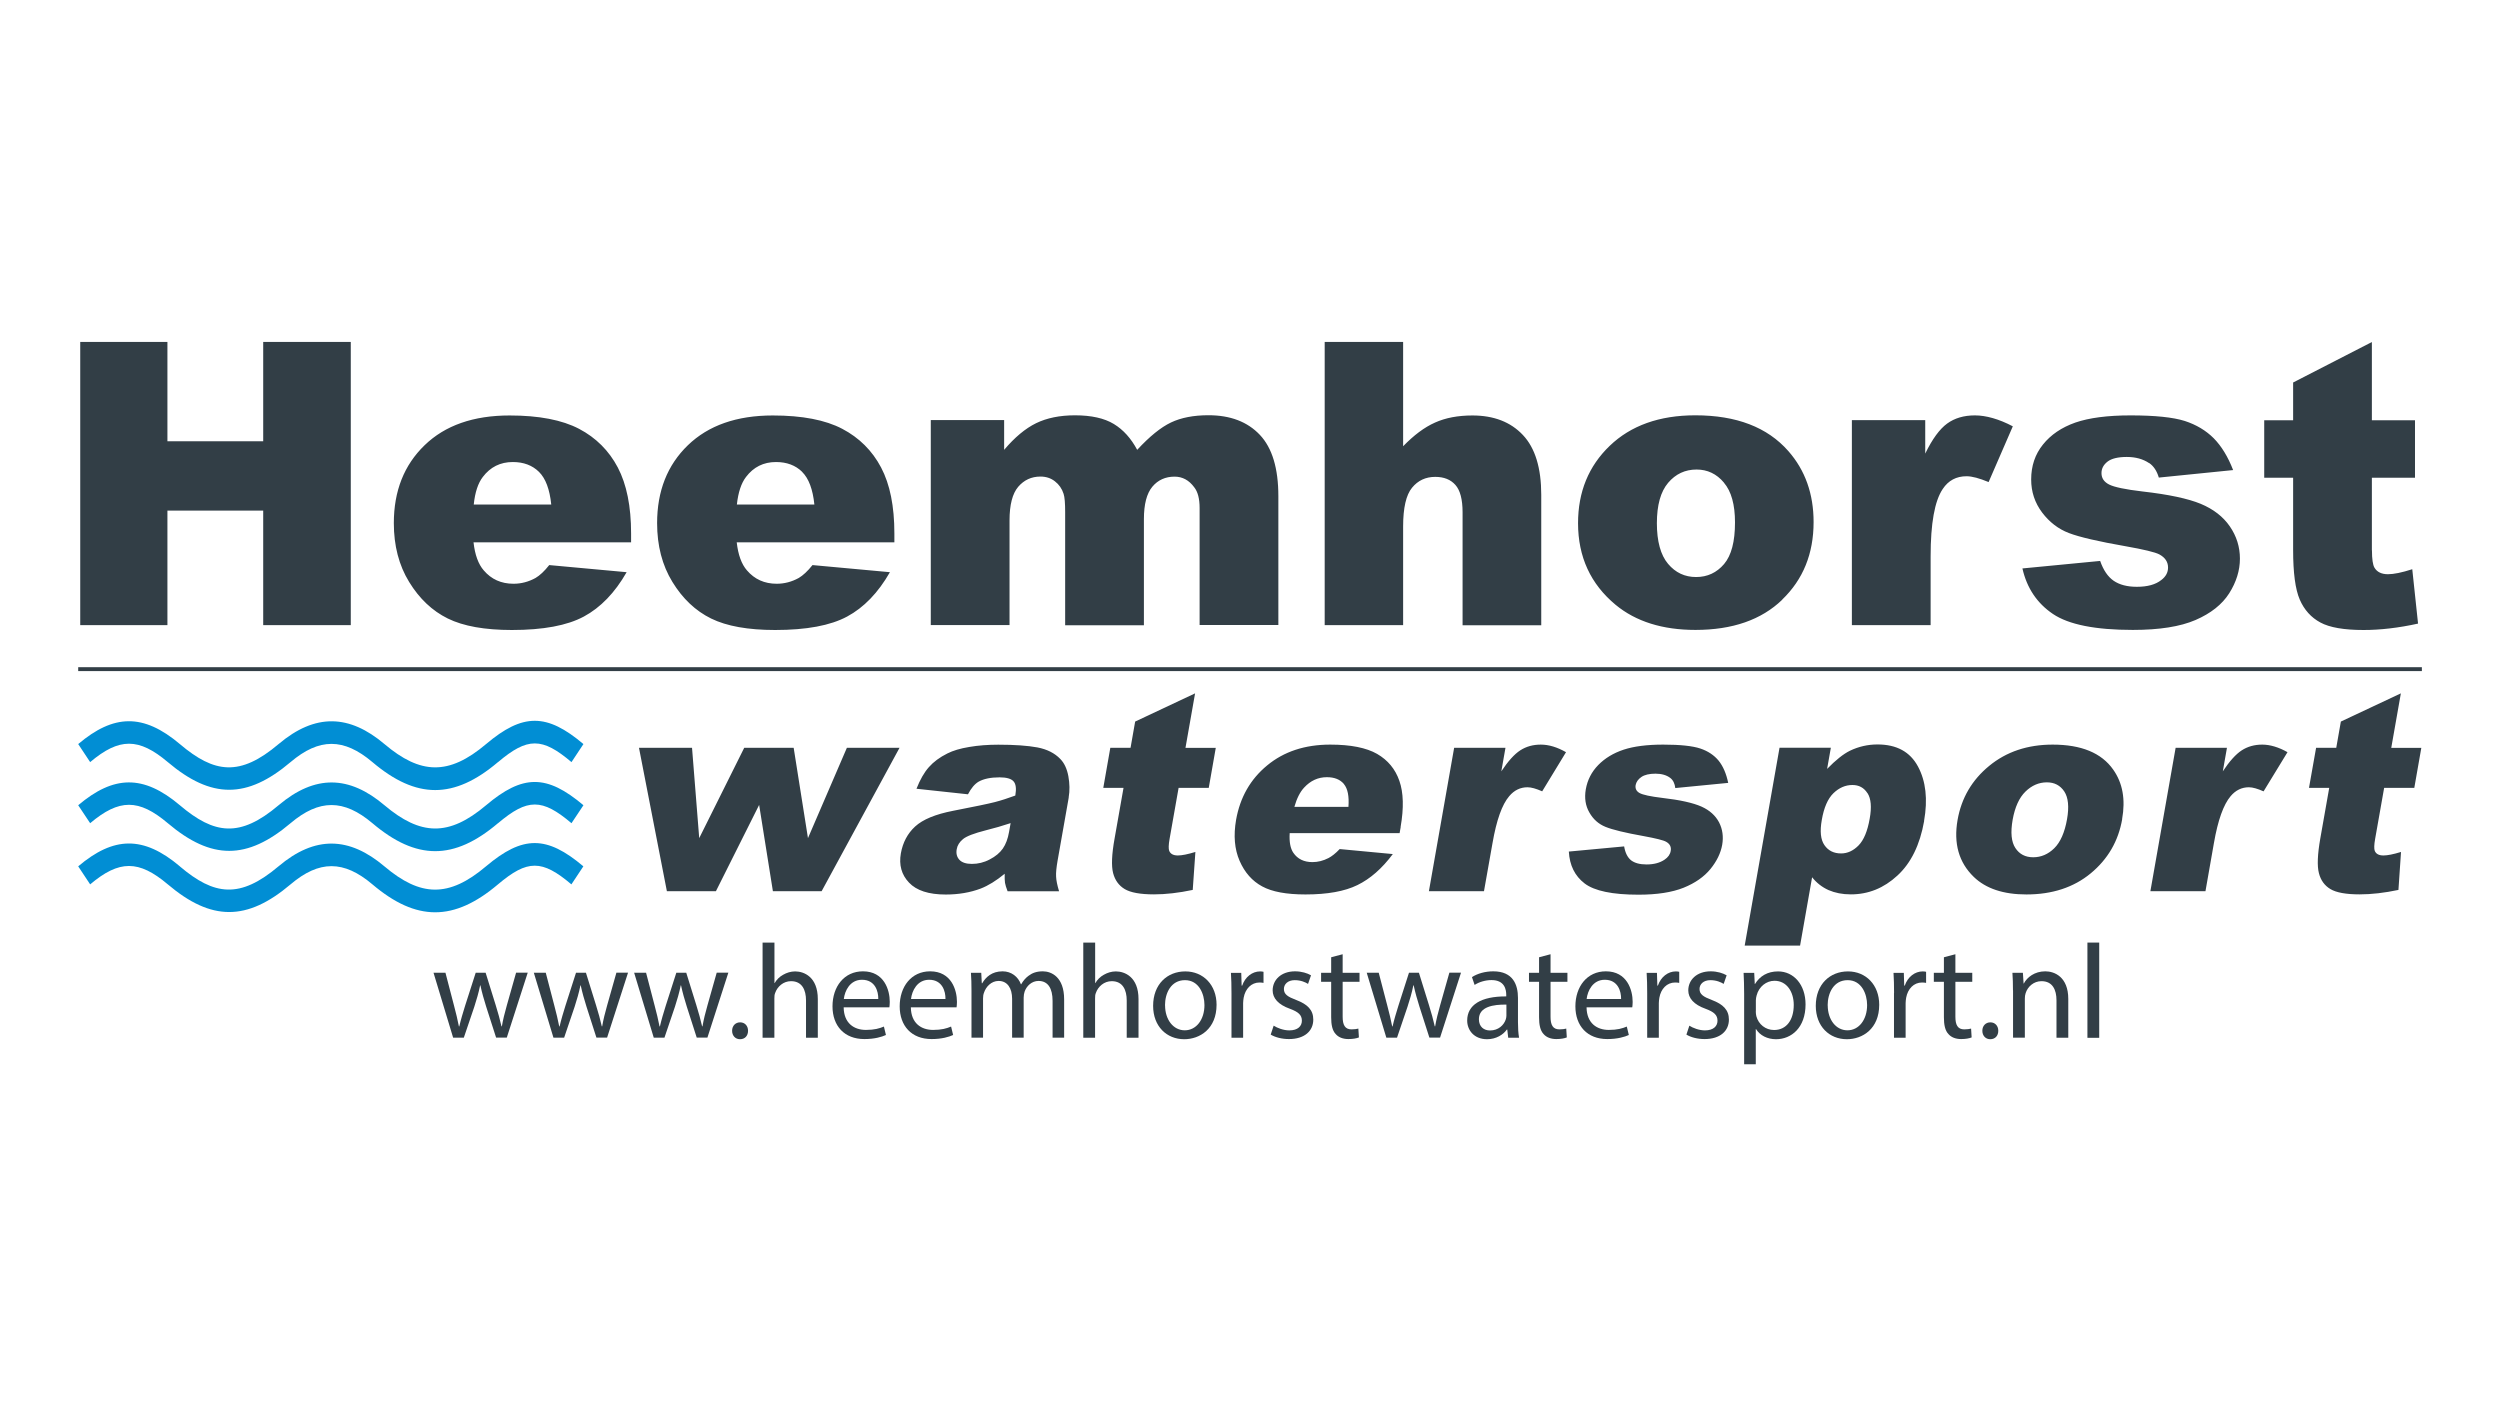
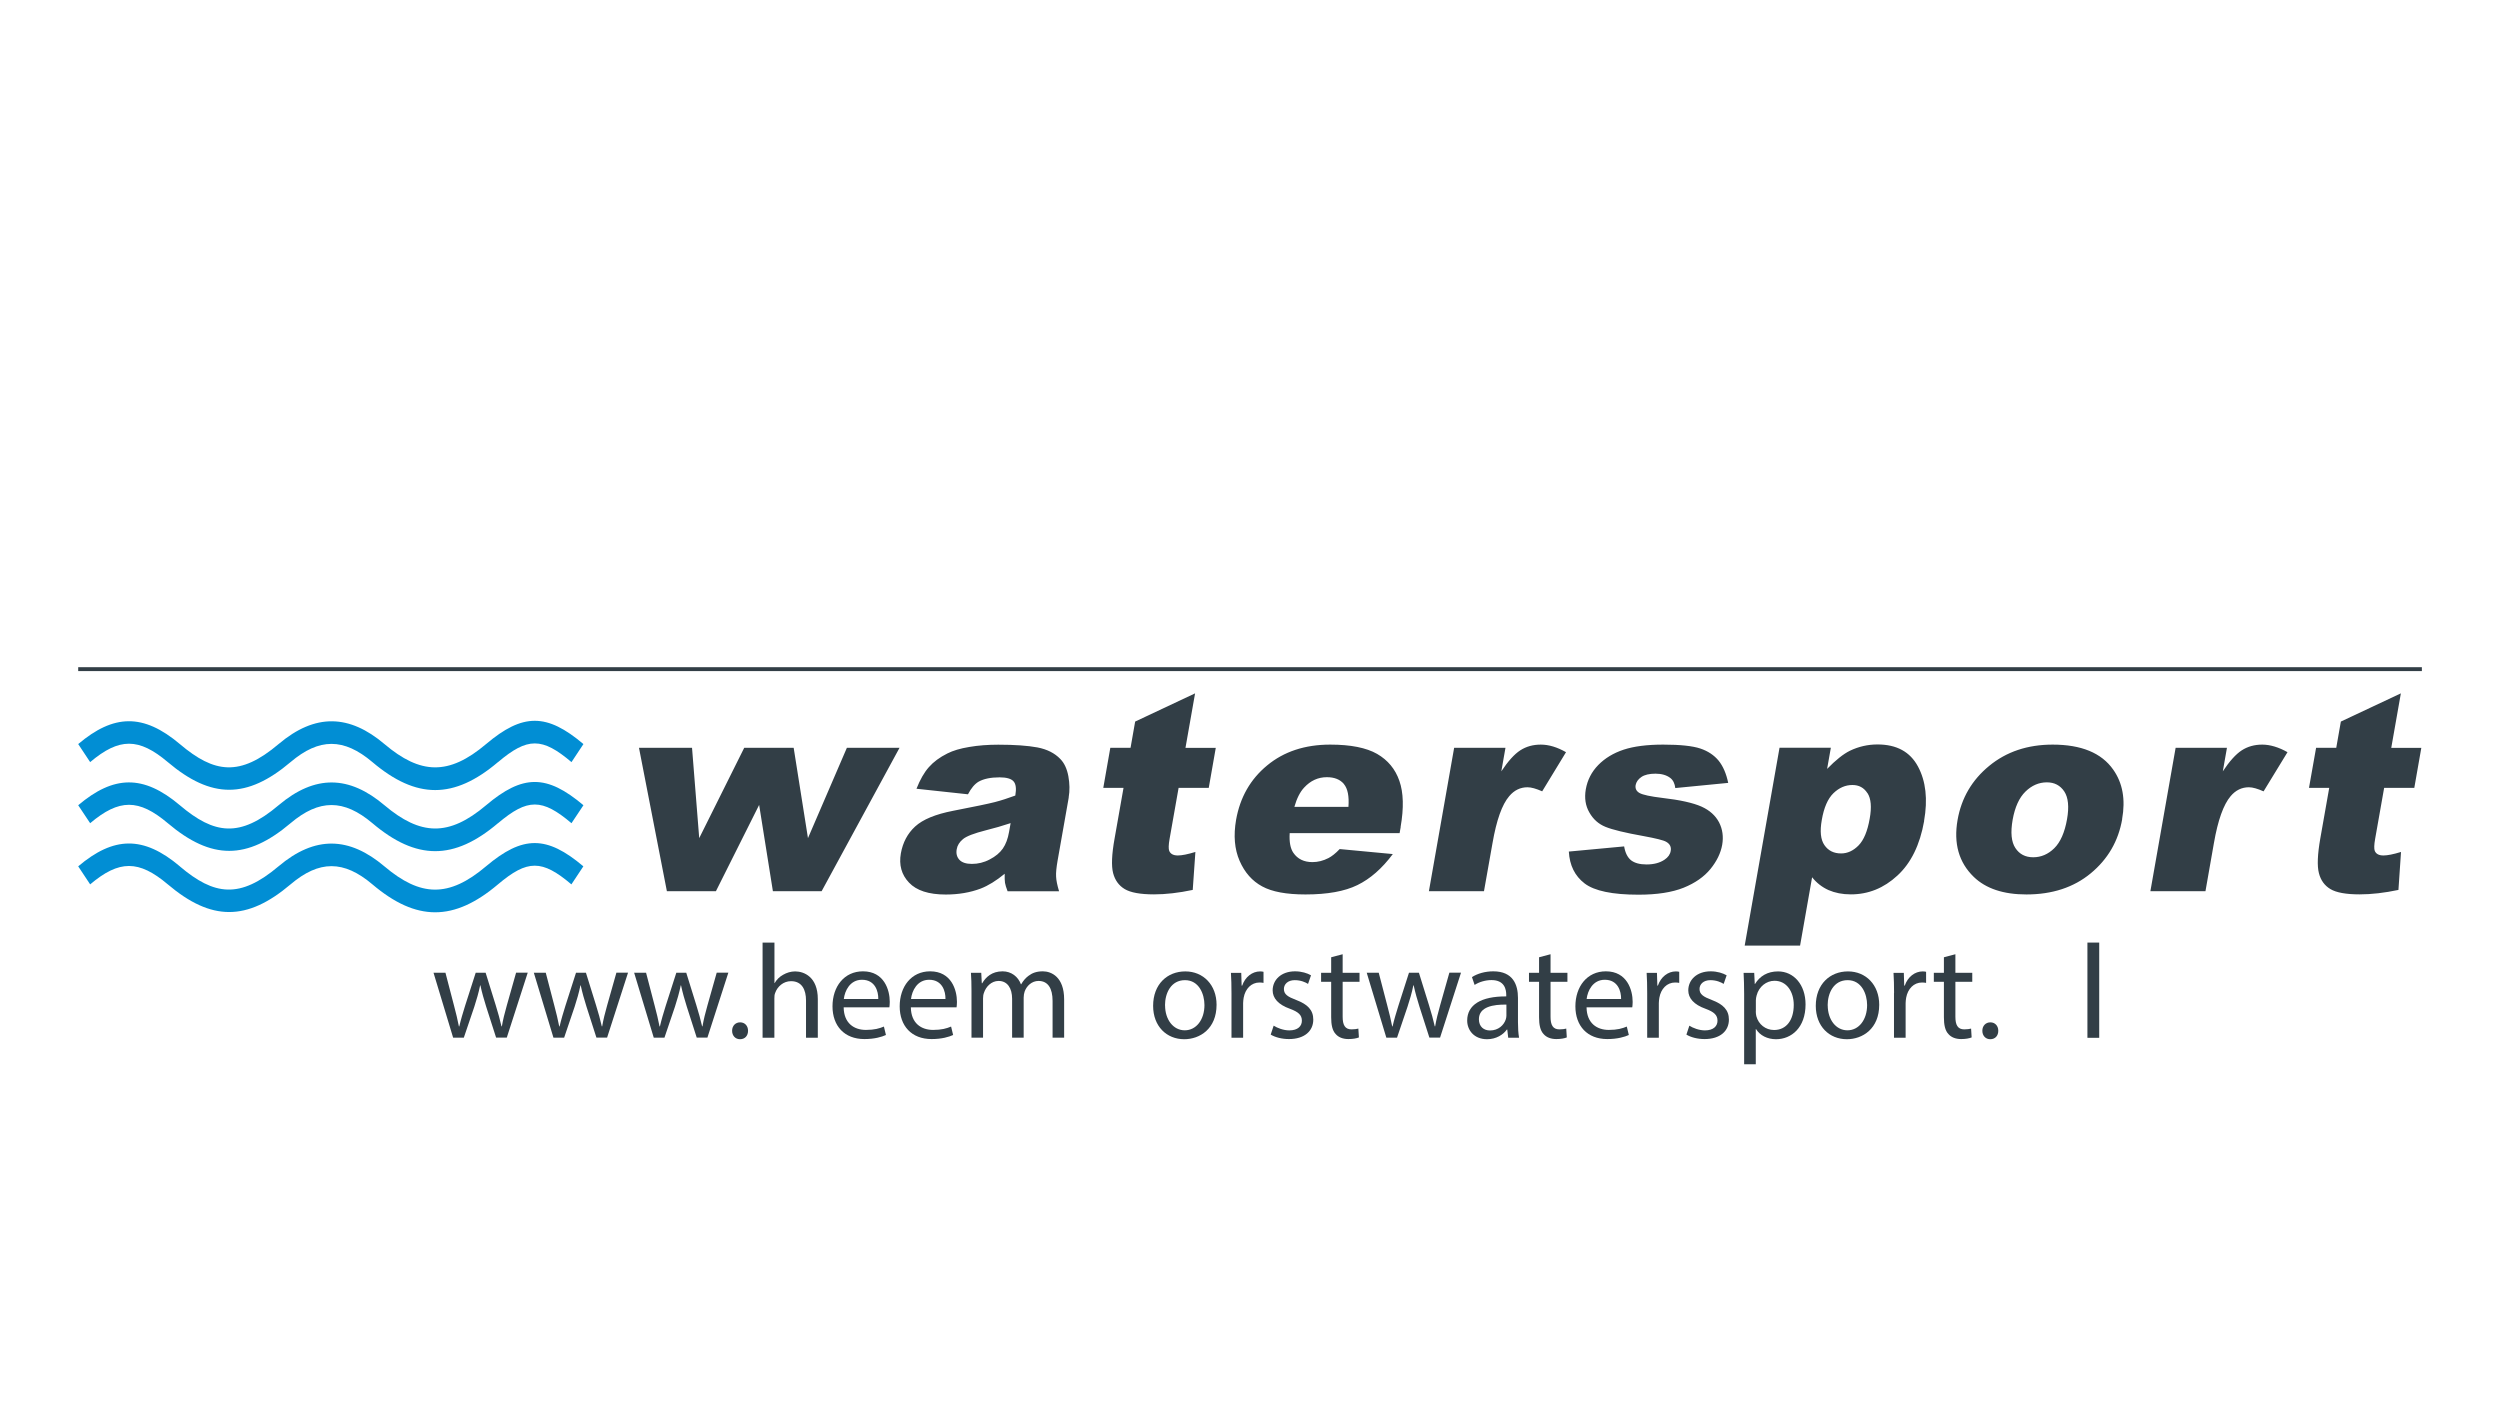
<svg xmlns="http://www.w3.org/2000/svg" id="Heemhorst" width="320" height="180" viewBox="0 0 320 180">
  <defs>
    <style>
      .cls-1 {
        fill: #018ed4;
      }

      .cls-1, .cls-2 {
        fill-rule: evenodd;
      }

      .cls-3, .cls-2 {
        fill: #323e46;
      }
    </style>
  </defs>
-   <path class="cls-3" d="M33.69,80.02v-14.66h-12.26v14.66h-11.16v-36.25h11.16v12.71h12.26v-12.71h11.21v36.25h-11.21ZM60.61,69.41c.18,1.61.62,2.81,1.31,3.6.97,1.14,2.24,1.71,3.81,1.71.99,0,1.93-.25,2.82-.74.54-.32,1.13-.86,1.75-1.65l9.91.91c-1.51,2.64-3.34,4.53-5.48,5.68-2.14,1.15-5.21,1.72-9.21,1.72-3.47,0-6.21-.49-8.2-1.47-1.99-.98-3.64-2.54-4.95-4.68-1.31-2.13-1.96-4.65-1.96-7.53,0-4.11,1.31-7.43,3.94-9.97,2.62-2.54,6.25-3.81,10.88-3.81,3.75,0,6.71.57,8.89,1.71,2.17,1.14,3.82,2.79,4.96,4.95,1.13,2.16,1.7,4.97,1.7,8.44v1.14h-20.16ZM68.99,60.4c-.85-.84-1.97-1.26-3.35-1.26-1.6,0-2.88.64-3.84,1.91-.61.79-1,1.97-1.16,3.53h9.92c-.2-1.95-.72-3.34-1.57-4.18h0ZM94.3,69.41c.18,1.61.62,2.81,1.31,3.6.98,1.14,2.24,1.71,3.81,1.71.99,0,1.93-.25,2.82-.74.54-.32,1.13-.86,1.76-1.65l9.91.91c-1.51,2.64-3.34,4.53-5.48,5.68-2.14,1.15-5.21,1.72-9.21,1.72-3.47,0-6.2-.49-8.2-1.47-1.99-.98-3.64-2.54-4.95-4.68-1.31-2.13-1.96-4.65-1.96-7.53,0-4.11,1.31-7.43,3.94-9.97,2.63-2.54,6.25-3.81,10.87-3.81,3.75,0,6.72.57,8.89,1.71,2.17,1.14,3.83,2.79,4.97,4.95,1.14,2.16,1.7,4.97,1.7,8.44v1.14h-20.16ZM102.68,60.4c-.85-.84-1.97-1.26-3.35-1.26-1.6,0-2.88.64-3.84,1.91-.61.79-1,1.97-1.17,3.53h9.92c-.2-1.95-.72-3.34-1.57-4.18h0ZM153.55,80.02v-15c0-1.19-.23-2.07-.69-2.65-.67-.91-1.51-1.36-2.51-1.36-1.18,0-2.13.43-2.85,1.29-.72.86-1.08,2.24-1.08,4.14v13.59h-10.08v-14.47c0-1.15-.06-1.93-.2-2.35-.21-.66-.58-1.19-1.11-1.6-.52-.41-1.14-.61-1.85-.61-1.16,0-2.1.44-2.85,1.31-.74.87-1.11,2.31-1.11,4.3v13.4h-10.08v-26.24h9.39v3.81c1.35-1.6,2.72-2.74,4.09-3.41,1.37-.67,3.04-1.01,4.98-1.01,2.09,0,3.75.37,4.97,1.11,1.22.74,2.21,1.85,2.99,3.31,1.58-1.71,3.02-2.88,4.32-3.5,1.3-.62,2.9-.93,4.8-.93,2.81,0,5,.84,6.58,2.51,1.58,1.67,2.37,4.29,2.37,7.85v16.49h-10.08ZM187.21,80.02v-14.45c0-1.65-.31-2.82-.92-3.5-.61-.69-1.47-1.03-2.58-1.03-1.22,0-2.21.46-2.97,1.39-.76.92-1.14,2.58-1.14,4.97v12.62h-10.04v-36.25h10.04v13.35c1.37-1.41,2.72-2.43,4.08-3.03,1.35-.61,2.95-.91,4.79-.91,2.73,0,4.89.83,6.46,2.5,1.57,1.66,2.35,4.22,2.35,7.66v16.69h-10.07ZM228.13,76.76c-2.67,2.58-6.38,3.87-11.11,3.87-4.21,0-7.63-1.07-10.23-3.22-3.19-2.65-4.8-6.13-4.8-10.44,0-4.01,1.35-7.31,4.06-9.91,2.7-2.59,6.35-3.9,10.95-3.9,5.26,0,9.22,1.52,11.91,4.58,2.16,2.46,3.23,5.49,3.23,9.08,0,4.05-1.34,7.35-4.02,9.93h0ZM220.66,61.77c-.94-1.12-2.11-1.67-3.5-1.67-1.47,0-2.68.57-3.64,1.7-.96,1.13-1.44,2.86-1.44,5.17s.48,4.08,1.43,5.2c.95,1.13,2.14,1.69,3.59,1.69s2.64-.56,3.58-1.66c.94-1.11,1.4-2.88,1.4-5.33,0-2.28-.47-3.98-1.42-5.09h0ZM254.53,61.7c-1.18-.49-2.11-.74-2.81-.74-1.31,0-2.33.54-3.05,1.63-1.04,1.54-1.55,4.41-1.55,8.62v8.81h-10.08v-26.24h9.39v4.28c.9-1.86,1.84-3.14,2.8-3.84.96-.7,2.14-1.05,3.56-1.05s3.09.47,4.85,1.4l-3.1,7.14h0ZM275.09,59.28c-.79-.53-1.74-.79-2.86-.79s-1.96.2-2.47.6c-.52.41-.77.89-.77,1.47,0,.65.33,1.13.98,1.46s2.07.63,4.28.89c3.34.38,5.82.91,7.44,1.58,1.63.68,2.87,1.64,3.73,2.89.86,1.25,1.29,2.63,1.29,4.13s-.46,2.99-1.37,4.43c-.91,1.43-2.35,2.57-4.31,3.42-1.97.85-4.64,1.27-8.03,1.27-4.79,0-8.2-.68-10.22-2.04-2.03-1.37-3.34-3.31-3.91-5.83l9.95-.96c.41,1.18.99,2.03,1.73,2.54.75.51,1.73.77,2.96.77,1.36,0,2.4-.28,3.14-.87.57-.43.86-.96.86-1.6,0-.72-.38-1.28-1.12-1.68-.54-.28-1.98-.63-4.31-1.04-3.48-.61-5.9-1.17-7.26-1.69-1.36-.52-2.5-1.4-3.43-2.63-.93-1.24-1.4-2.64-1.4-4.23,0-1.73.5-3.22,1.51-4.47,1-1.25,2.38-2.19,4.14-2.81,1.76-.61,4.12-.92,7.08-.92,3.12,0,5.43.24,6.92.71,1.48.48,2.72,1.22,3.72,2.22.99,1.01,1.82,2.36,2.48,4.07l-9.51.96c-.25-.84-.66-1.47-1.23-1.86h0ZM303.61,70.44c0,1.12.11,1.86.32,2.22.33.56.91.84,1.73.84.74,0,1.78-.21,3.11-.64l.74,6.96c-2.49.55-4.82.82-6.97.82-2.5,0-4.35-.32-5.53-.96-1.19-.64-2.07-1.62-2.64-2.93-.57-1.31-.85-3.43-.85-6.36v-9.24h-3.7v-7.36h3.7v-4.83l10.08-5.18v10.01h5.52v7.36h-5.52v9.3h0Z" />
  <path class="cls-3" d="M105.17,114.07h-6.24l-1.76-11.04-5.53,11.04h-6.28l-3.57-18.35h6.79l.92,11.56,5.76-11.56h6.33l1.83,11.56,4.98-11.56h6.74l-9.97,18.35h0ZM136.8,102.07l-1.43,8.1c-.15.87-.22,1.54-.19,2.03.02.49.15,1.12.38,1.88h-6.59c-.18-.47-.29-.83-.33-1.08-.04-.25-.05-.64-.04-1.16-1.08.89-2.1,1.52-3.08,1.9-1.33.5-2.82.76-4.46.76-2.19,0-3.75-.51-4.71-1.53-.96-1.01-1.3-2.26-1.04-3.74.25-1.4.86-2.55,1.83-3.44.98-.9,2.6-1.57,4.87-2.01,2.73-.53,4.5-.9,5.32-1.11.82-.21,1.7-.5,2.63-.84.15-.87.08-1.47-.22-1.81-.29-.34-.89-.52-1.79-.52-1.15,0-2.04.19-2.68.55-.5.29-.96.83-1.37,1.62l-6.59-.71c.46-1.17.99-2.1,1.59-2.77.59-.67,1.38-1.26,2.37-1.75.71-.36,1.64-.64,2.8-.83,1.16-.2,2.4-.29,3.71-.29,2.1,0,3.77.12,5.01.35,1.24.24,2.21.73,2.93,1.48.51.52.85,1.25,1.03,2.2.17.95.19,1.86.04,2.72h0ZM126.18,106.28c-1.49.38-2.46.75-2.91,1.12-.46.38-.73.81-.81,1.3-.1.55.02,1,.34,1.35.32.35.86.53,1.6.53.78,0,1.55-.18,2.28-.57.74-.38,1.3-.85,1.68-1.39.38-.55.65-1.26.8-2.14l.2-1.12c-1.03.34-2.09.65-3.18.92h0ZM155.62,95.72l-.9,5.13h-3.86l-1.15,6.51c-.14.78-.15,1.3-.05,1.55.16.39.53.59,1.1.59.52,0,1.27-.15,2.25-.45l-.34,4.86c-1.8.38-3.46.57-4.96.57-1.75,0-3-.23-3.75-.68-.75-.45-1.24-1.13-1.48-2.04-.24-.92-.18-2.4.19-4.45l1.14-6.46h-2.59l.9-5.13h2.59l.59-3.36,7.67-3.61-1.23,6.98h3.86ZM179.29,105.85l-.14.79h-14.07c-.07,1.13.09,1.97.47,2.52.54.79,1.36,1.19,2.44,1.19.7,0,1.38-.17,2.06-.52.42-.22.9-.59,1.43-1.15l6.8.64c-1.38,1.85-2.89,3.17-4.53,3.97-1.63.8-3.85,1.2-6.65,1.2-2.43,0-4.28-.34-5.54-1.03-1.28-.69-2.24-1.78-2.89-3.27-.65-1.49-.8-3.24-.45-5.26.51-2.87,1.83-5.19,3.98-6.96,2.14-1.77,4.83-2.66,8.07-2.66,2.62,0,4.62.4,6,1.19,1.37.79,2.33,1.94,2.85,3.45.53,1.51.58,3.47.16,5.89h0ZM172.03,100.36c-.5-.59-1.22-.88-2.19-.88-1.12,0-2.09.44-2.91,1.33-.52.55-.94,1.38-1.25,2.47h6.92c.1-1.36-.09-2.33-.58-2.92h0ZM197.4,101.29c-.77-.34-1.39-.52-1.88-.52-.92,0-1.7.38-2.34,1.14-.92,1.07-1.63,3.07-2.14,6.01l-1.09,6.15h-7.05l3.23-18.35h6.57l-.53,3.01c.86-1.3,1.67-2.2,2.43-2.69.76-.49,1.63-.73,2.62-.73,1.04,0,2.11.33,3.23.97l-3.05,5.01h0ZM214.44,100.88c-.07-.59-.28-1.02-.64-1.3-.48-.37-1.13-.55-1.9-.55s-1.4.14-1.81.43c-.41.28-.65.63-.73,1.03-.07.44.09.79.51,1.02.42.23,1.39.44,2.89.62,2.28.26,3.96.64,5.02,1.11,1.05.47,1.8,1.15,2.26,2.02.45.88.58,1.84.4,2.88-.19,1.06-.69,2.09-1.5,3.09-.82,1-1.96,1.8-3.44,2.4-1.48.59-3.4.89-5.77.89-3.34,0-5.64-.48-6.9-1.44-1.25-.96-1.92-2.31-2.02-4.08l7.08-.66c.14.83.44,1.42.89,1.78.46.35,1.11.53,1.98.53.94,0,1.71-.21,2.3-.61.45-.3.72-.68.79-1.12.09-.51-.1-.9-.58-1.17-.34-.2-1.31-.44-2.89-.73-2.36-.42-3.99-.82-4.87-1.18-.89-.36-1.58-.97-2.07-1.84-.5-.86-.65-1.85-.46-2.96.21-1.21.75-2.25,1.6-3.12.85-.87,1.94-1.53,3.24-1.96,1.3-.43,2.99-.65,5.07-.65,2.18,0,3.76.17,4.75.5.98.33,1.76.85,2.34,1.55.57.71.98,1.65,1.23,2.85l-6.77.66h0ZM246.29,105.09c-.54,3.05-1.68,5.38-3.42,6.98-1.74,1.61-3.72,2.41-5.96,2.41-1.09,0-2.03-.19-2.86-.55-.82-.37-1.53-.92-2.1-1.64l-1.54,8.75h-7.09l4.46-25.33h6.57l-.48,2.71c1.11-1.14,2.08-1.91,2.91-2.32,1.12-.54,2.3-.81,3.54-.81,2.45,0,4.17.94,5.18,2.82,1.01,1.88,1.27,4.2.78,6.97h0ZM239.03,101.52c-.45-.7-1.09-1.04-1.92-1.04-.9,0-1.7.35-2.43,1.05-.72.7-1.22,1.84-1.49,3.42-.26,1.45-.15,2.53.34,3.23.49.71,1.2,1.06,2.13,1.06.81,0,1.56-.34,2.23-1.02.67-.68,1.15-1.82,1.43-3.43.27-1.48.17-2.58-.28-3.27h0ZM271.64,104.85c-.49,2.82-1.84,5.13-4.03,6.94-2.18,1.8-4.93,2.7-8.23,2.7-2.94,0-5.19-.75-6.74-2.25-1.91-1.85-2.6-4.28-2.07-7.29.49-2.8,1.84-5.11,4.05-6.92,2.2-1.81,4.91-2.72,8.12-2.72,3.66,0,6.25,1.06,7.75,3.2,1.21,1.71,1.59,3.82,1.14,6.34h0ZM264.23,101.31c-.52-.78-1.26-1.17-2.23-1.17-1.03,0-1.94.4-2.74,1.18-.81.79-1.35,1.99-1.64,3.6-.29,1.64-.17,2.85.35,3.63.52.79,1.28,1.18,2.28,1.18s1.91-.38,2.7-1.16c.78-.77,1.33-2.01,1.63-3.71.28-1.59.16-2.77-.35-3.55h0ZM289.73,101.29c-.77-.34-1.39-.52-1.87-.52-.92,0-1.7.38-2.34,1.14-.91,1.07-1.63,3.07-2.14,6.01l-1.08,6.15h-7.05l3.23-18.35h6.57l-.53,3.01c.86-1.3,1.67-2.2,2.43-2.69.76-.49,1.63-.73,2.62-.73s2.11.33,3.23.97l-3.06,5.01h0ZM309.93,95.72l-.9,5.13h-3.86l-1.15,6.51c-.14.78-.15,1.3-.05,1.55.16.39.53.59,1.11.59.51,0,1.27-.15,2.25-.45l-.33,4.86c-1.8.38-3.46.57-4.97.57-1.74,0-2.99-.23-3.74-.68-.75-.45-1.24-1.13-1.47-2.04-.24-.92-.18-2.4.18-4.45l1.14-6.46h-2.59l.91-5.13h2.58l.59-3.36,7.68-3.61-1.23,6.98h3.87Z" />
  <polygon class="cls-2" points="10.01 85.4 10.01 85.9 310 85.9 310 85.4 10.01 85.4 10.01 85.4" />
  <path class="cls-1" d="M63.74,105.37c-5.63,4.77-10.44,4.77-16.07,0-3.67-3.1-6.81-3.1-10.48,0-5.58,4.72-10.13,4.72-15.71,0-3.72-3.14-6.22-3.14-9.94,0l-1.53-2.3c4.52-3.82,8.31-3.97,13.01,0,4.42,3.75,7.69,4.19,12.64,0,4.7-3.97,9.06-3.8,13.55,0,4.61,3.89,8.22,4.05,13.01,0,4.7-3.97,7.76-3.97,12.46,0l-1.53,2.3c-3.77-3.19-5.62-3.19-9.4,0h0ZM63.74,97.55c-5.63,4.77-10.44,4.77-16.07,0-3.67-3.11-6.81-3.11-10.48,0-5.58,4.72-10.13,4.72-15.71,0-3.72-3.14-6.22-3.14-9.94,0l-1.53-2.31c4.52-3.82,8.31-3.97,13.01,0,4.42,3.75,7.69,4.19,12.64,0,4.7-3.97,9.06-3.8,13.55,0,4.61,3.9,8.22,4.05,13.01,0,4.7-3.97,7.76-3.97,12.46,0l-1.53,2.31c-3.77-3.19-5.62-3.19-9.4,0h0ZM23.01,110.89c4.42,3.75,7.69,4.18,12.64,0,4.7-3.97,9.06-3.79,13.55,0,4.61,3.9,8.22,4.05,13.01,0,4.7-3.97,7.76-3.97,12.46,0l-1.53,2.31c-3.77-3.19-5.62-3.19-9.4,0-5.63,4.76-10.44,4.77-16.07,0-3.67-3.11-6.81-3.11-10.48,0-5.58,4.72-10.13,4.72-15.71,0-3.72-3.14-6.22-3.14-9.94,0l-1.53-2.31c4.52-3.82,8.31-3.97,13.01,0h0Z" />
  <path class="cls-3" d="M57.02,124.52l1.1,4.22c.24.93.46,1.78.62,2.64h.05c.19-.84.46-1.73.74-2.63l1.36-4.24h1.27l1.29,4.15c.31,1,.55,1.87.74,2.71h.05c.14-.84.36-1.72.64-2.7l1.18-4.17h1.49l-2.68,8.31h-1.37l-1.27-3.96c-.29-.93-.53-1.75-.74-2.73h-.03c-.21,1-.46,1.85-.75,2.75l-1.34,3.95h-1.37l-2.51-8.31h1.54Z" />
  <path class="cls-3" d="M69.86,124.52l1.1,4.22c.24.93.46,1.78.62,2.64h.05c.19-.84.46-1.73.74-2.63l1.36-4.24h1.27l1.29,4.15c.31,1,.55,1.87.74,2.71h.05c.14-.84.36-1.72.64-2.7l1.18-4.17h1.49l-2.68,8.31h-1.37l-1.27-3.96c-.29-.93-.53-1.75-.74-2.73h-.03c-.21,1-.46,1.85-.75,2.75l-1.34,3.95h-1.37l-2.51-8.31h1.54Z" />
  <path class="cls-3" d="M82.7,124.52l1.1,4.22c.24.93.46,1.78.62,2.64h.05c.19-.84.46-1.73.74-2.63l1.36-4.24h1.27l1.29,4.15c.31,1,.55,1.87.74,2.71h.05c.14-.84.36-1.72.64-2.7l1.18-4.17h1.49l-2.68,8.31h-1.37l-1.27-3.96c-.29-.93-.53-1.75-.74-2.73h-.03c-.21,1-.46,1.85-.75,2.75l-1.34,3.95h-1.37l-2.51-8.31h1.54Z" />
  <path class="cls-3" d="M93.71,131.94c0-.64.43-1.08,1.03-1.08s1.01.45,1.01,1.08-.39,1.08-1.03,1.08c-.6,0-1.01-.46-1.01-1.08Z" />
  <path class="cls-3" d="M97.62,120.65h1.51v5.18h.03c.24-.43.62-.81,1.08-1.06.45-.26.98-.43,1.54-.43,1.12,0,2.9.69,2.9,3.55v4.94h-1.51v-4.77c0-1.34-.5-2.47-1.92-2.47-.98,0-1.75.69-2.03,1.51-.09.21-.1.43-.1.72v5.01h-1.51v-12.19Z" />
  <path class="cls-3" d="M107.99,128.95c.03,2.04,1.34,2.88,2.85,2.88,1.08,0,1.73-.19,2.3-.43l.26,1.08c-.53.24-1.44.52-2.76.52-2.56,0-4.08-1.68-4.08-4.19s1.48-4.48,3.9-4.48c2.71,0,3.43,2.38,3.43,3.91,0,.31-.03.55-.05.7h-5.84ZM112.42,127.87c.02-.96-.39-2.46-2.09-2.46-1.53,0-2.2,1.41-2.32,2.46h4.41Z" />
  <path class="cls-3" d="M116.59,128.95c.03,2.04,1.34,2.88,2.85,2.88,1.08,0,1.73-.19,2.3-.43l.26,1.08c-.53.24-1.44.52-2.76.52-2.56,0-4.08-1.68-4.08-4.19s1.48-4.48,3.9-4.48c2.71,0,3.43,2.38,3.43,3.91,0,.31-.03.55-.05.7h-5.84ZM121.02,127.87c.02-.96-.39-2.46-2.09-2.46-1.53,0-2.2,1.41-2.32,2.46h4.41Z" />
  <path class="cls-3" d="M124.35,126.77c0-.86-.02-1.56-.07-2.25h1.32l.07,1.34h.05c.46-.79,1.24-1.53,2.61-1.53,1.13,0,1.99.69,2.35,1.66h.03c.26-.46.58-.82.93-1.08.5-.38,1.05-.58,1.84-.58,1.1,0,2.73.72,2.73,3.6v4.89h-1.48v-4.7c0-1.6-.58-2.56-1.8-2.56-.86,0-1.53.64-1.78,1.37-.07.21-.12.48-.12.76v5.13h-1.48v-4.98c0-1.32-.58-2.28-1.73-2.28-.94,0-1.63.76-1.87,1.51-.09.22-.12.48-.12.74v5.01h-1.48v-6.06Z" />
-   <path class="cls-3" d="M138.67,120.65h1.51v5.18h.03c.24-.43.62-.81,1.08-1.06.45-.26.98-.43,1.54-.43,1.12,0,2.9.69,2.9,3.55v4.94h-1.51v-4.77c0-1.34-.5-2.47-1.92-2.47-.98,0-1.75.69-2.03,1.51-.09.21-.1.43-.1.72v5.01h-1.51v-12.19Z" />
  <path class="cls-3" d="M155.72,128.61c0,3.07-2.13,4.41-4.14,4.41-2.25,0-3.98-1.65-3.98-4.27,0-2.78,1.82-4.41,4.12-4.41s4,1.73,4,4.27ZM149.13,128.69c0,1.82,1.05,3.19,2.52,3.19s2.52-1.36,2.52-3.23c0-1.41-.7-3.19-2.49-3.19s-2.56,1.65-2.56,3.23Z" />
  <path class="cls-3" d="M157.63,127.12c0-.98-.02-1.82-.07-2.59h1.32l.05,1.63h.07c.38-1.12,1.29-1.82,2.3-1.82.17,0,.29.02.43.05v1.42c-.15-.03-.31-.05-.51-.05-1.06,0-1.82.81-2.03,1.94-.03.21-.07.45-.07.7v4.43h-1.49v-5.72Z" />
  <path class="cls-3" d="M163.04,131.29c.45.29,1.24.6,1.99.6,1.1,0,1.61-.55,1.61-1.24,0-.72-.43-1.12-1.54-1.53-1.49-.53-2.2-1.36-2.2-2.35,0-1.34,1.08-2.44,2.87-2.44.84,0,1.58.24,2.04.51l-.38,1.1c-.33-.21-.93-.48-1.7-.48-.89,0-1.39.52-1.39,1.13,0,.69.5,1,1.58,1.41,1.44.55,2.18,1.27,2.18,2.51,0,1.46-1.13,2.49-3.11,2.49-.91,0-1.75-.22-2.34-.57l.38-1.15Z" />
  <path class="cls-3" d="M171.86,122.14v2.38h2.16v1.15h-2.16v4.48c0,1.03.29,1.61,1.13,1.61.39,0,.69-.05.88-.1l.07,1.13c-.29.12-.76.21-1.34.21-.7,0-1.27-.22-1.63-.64-.43-.45-.58-1.18-.58-2.16v-4.53h-1.29v-1.15h1.29v-1.99l1.48-.39Z" />
  <path class="cls-3" d="M176.48,124.52l1.1,4.22c.24.93.46,1.78.62,2.64h.05c.19-.84.46-1.73.74-2.63l1.36-4.24h1.27l1.29,4.15c.31,1,.55,1.87.74,2.71h.05c.14-.84.36-1.72.64-2.7l1.18-4.17h1.49l-2.68,8.31h-1.37l-1.27-3.96c-.29-.93-.53-1.75-.74-2.73h-.04c-.2,1-.46,1.85-.75,2.75l-1.34,3.95h-1.37l-2.51-8.31h1.54Z" />
  <path class="cls-3" d="M193.05,132.83l-.12-1.05h-.05c-.46.65-1.36,1.24-2.54,1.24-1.68,0-2.54-1.18-2.54-2.39,0-2.01,1.78-3.11,5-3.09v-.17c0-.69-.19-1.92-1.89-1.92-.77,0-1.58.24-2.16.62l-.34-1c.69-.45,1.68-.74,2.73-.74,2.54,0,3.16,1.73,3.16,3.4v3.11c0,.72.04,1.42.14,1.99h-1.37ZM192.82,128.59c-1.65-.03-3.52.26-3.52,1.87,0,.98.65,1.44,1.42,1.44,1.08,0,1.77-.69,2.01-1.39.05-.15.09-.33.09-.48v-1.44Z" />
  <path class="cls-3" d="M198.47,122.14v2.38h2.16v1.15h-2.16v4.48c0,1.03.29,1.61,1.13,1.61.4,0,.69-.05.88-.1l.07,1.13c-.29.12-.76.21-1.34.21-.7,0-1.27-.22-1.63-.64-.43-.45-.58-1.18-.58-2.16v-4.53h-1.29v-1.15h1.29v-1.99l1.48-.39Z" />
  <path class="cls-3" d="M203.08,128.95c.03,2.04,1.34,2.88,2.85,2.88,1.08,0,1.73-.19,2.3-.43l.26,1.08c-.53.24-1.44.52-2.76.52-2.56,0-4.08-1.68-4.08-4.19s1.48-4.48,3.9-4.48c2.71,0,3.43,2.38,3.43,3.91,0,.31-.03.55-.05.7h-5.84ZM207.5,127.87c.02-.96-.39-2.46-2.09-2.46-1.53,0-2.2,1.41-2.32,2.46h4.41Z" />
  <path class="cls-3" d="M210.84,127.12c0-.98-.02-1.82-.07-2.59h1.32l.05,1.63h.07c.38-1.12,1.29-1.82,2.3-1.82.17,0,.29.02.43.05v1.42c-.15-.03-.31-.05-.52-.05-1.06,0-1.82.81-2.02,1.94-.03.21-.07.45-.07.7v4.43h-1.49v-5.72Z" />
  <path class="cls-3" d="M216.24,131.29c.45.29,1.24.6,1.99.6,1.1,0,1.61-.55,1.61-1.24,0-.72-.43-1.12-1.54-1.53-1.49-.53-2.2-1.36-2.2-2.35,0-1.34,1.08-2.44,2.87-2.44.84,0,1.58.24,2.04.51l-.38,1.1c-.33-.21-.93-.48-1.7-.48-.89,0-1.39.52-1.39,1.13,0,.69.5,1,1.58,1.41,1.44.55,2.18,1.27,2.18,2.51,0,1.46-1.13,2.49-3.11,2.49-.91,0-1.75-.22-2.33-.57l.38-1.15Z" />
  <path class="cls-3" d="M223.25,127.24c0-1.06-.03-1.92-.07-2.71h1.36l.07,1.42h.03c.62-1.01,1.6-1.61,2.95-1.61,2.01,0,3.52,1.7,3.52,4.22,0,2.99-1.82,4.46-3.78,4.46-1.1,0-2.06-.48-2.56-1.3h-.03v4.51h-1.49v-8.99ZM224.74,129.45c0,.22.03.43.07.62.28,1.05,1.18,1.77,2.27,1.77,1.6,0,2.52-1.3,2.52-3.21,0-1.66-.88-3.09-2.47-3.09-1.03,0-1.99.74-2.28,1.87-.05.19-.1.41-.1.62v1.42Z" />
  <path class="cls-3" d="M240.54,128.61c0,3.07-2.13,4.41-4.14,4.41-2.25,0-3.98-1.65-3.98-4.27,0-2.78,1.82-4.41,4.12-4.41s4,1.73,4,4.27ZM233.95,128.69c0,1.82,1.05,3.19,2.52,3.19s2.52-1.36,2.52-3.23c0-1.41-.7-3.19-2.49-3.19s-2.56,1.65-2.56,3.23Z" />
  <path class="cls-3" d="M242.44,127.12c0-.98-.02-1.82-.07-2.59h1.32l.05,1.63h.07c.38-1.12,1.29-1.82,2.3-1.82.17,0,.29.02.43.05v1.42c-.16-.03-.31-.05-.52-.05-1.06,0-1.82.81-2.03,1.94-.03.21-.07.45-.07.7v4.43h-1.49v-5.72Z" />
  <path class="cls-3" d="M250.29,122.14v2.38h2.16v1.15h-2.16v4.48c0,1.03.29,1.61,1.13,1.61.39,0,.69-.05.88-.1l.07,1.13c-.29.12-.76.21-1.34.21-.7,0-1.27-.22-1.63-.64-.43-.45-.58-1.18-.58-2.16v-4.53h-1.29v-1.15h1.29v-1.99l1.48-.39Z" />
  <path class="cls-3" d="M253.74,131.94c0-.64.43-1.08,1.03-1.08s1.01.45,1.01,1.08-.39,1.08-1.03,1.08c-.6,0-1.01-.46-1.01-1.08Z" />
-   <path class="cls-3" d="M257.66,126.77c0-.86-.02-1.56-.07-2.25h1.34l.09,1.37h.03c.41-.79,1.37-1.56,2.75-1.56,1.15,0,2.94.69,2.94,3.54v4.96h-1.51v-4.79c0-1.34-.5-2.45-1.92-2.45-1,0-1.77.7-2.03,1.54-.07.19-.1.45-.1.7v4.99h-1.51v-6.06Z" />
  <path class="cls-3" d="M267.19,120.65h1.51v12.19h-1.51v-12.19Z" />
</svg>